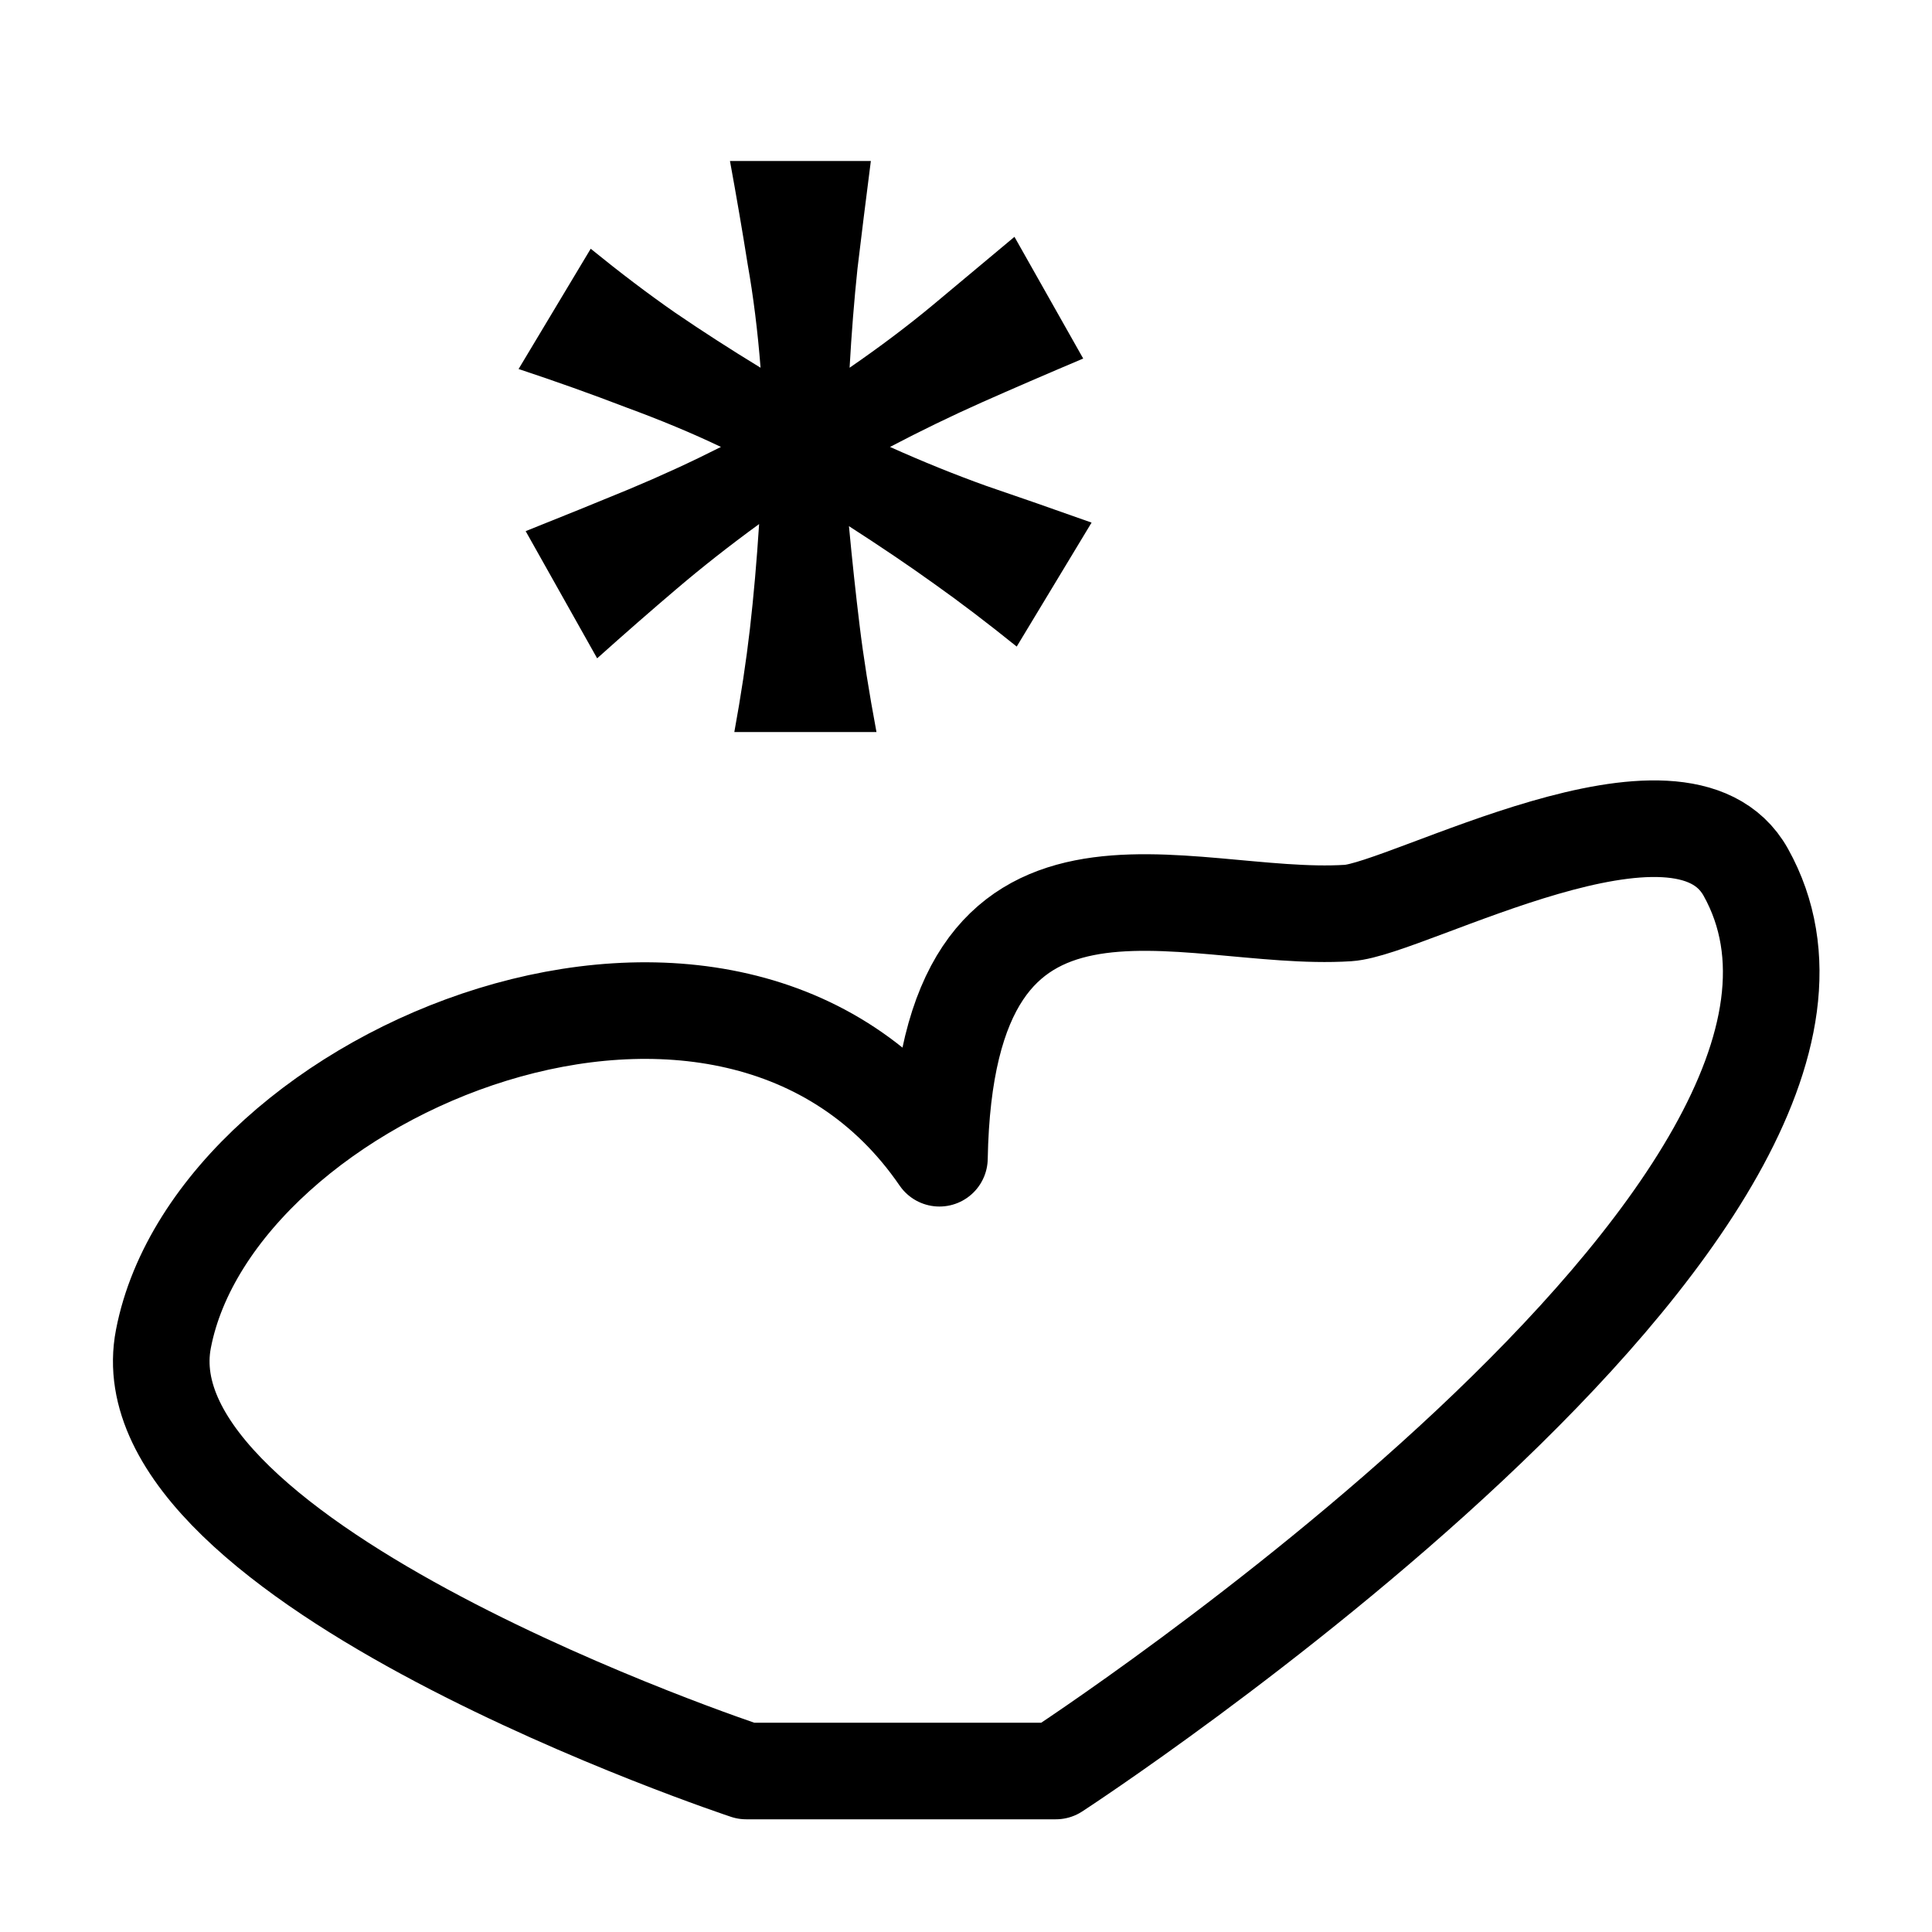
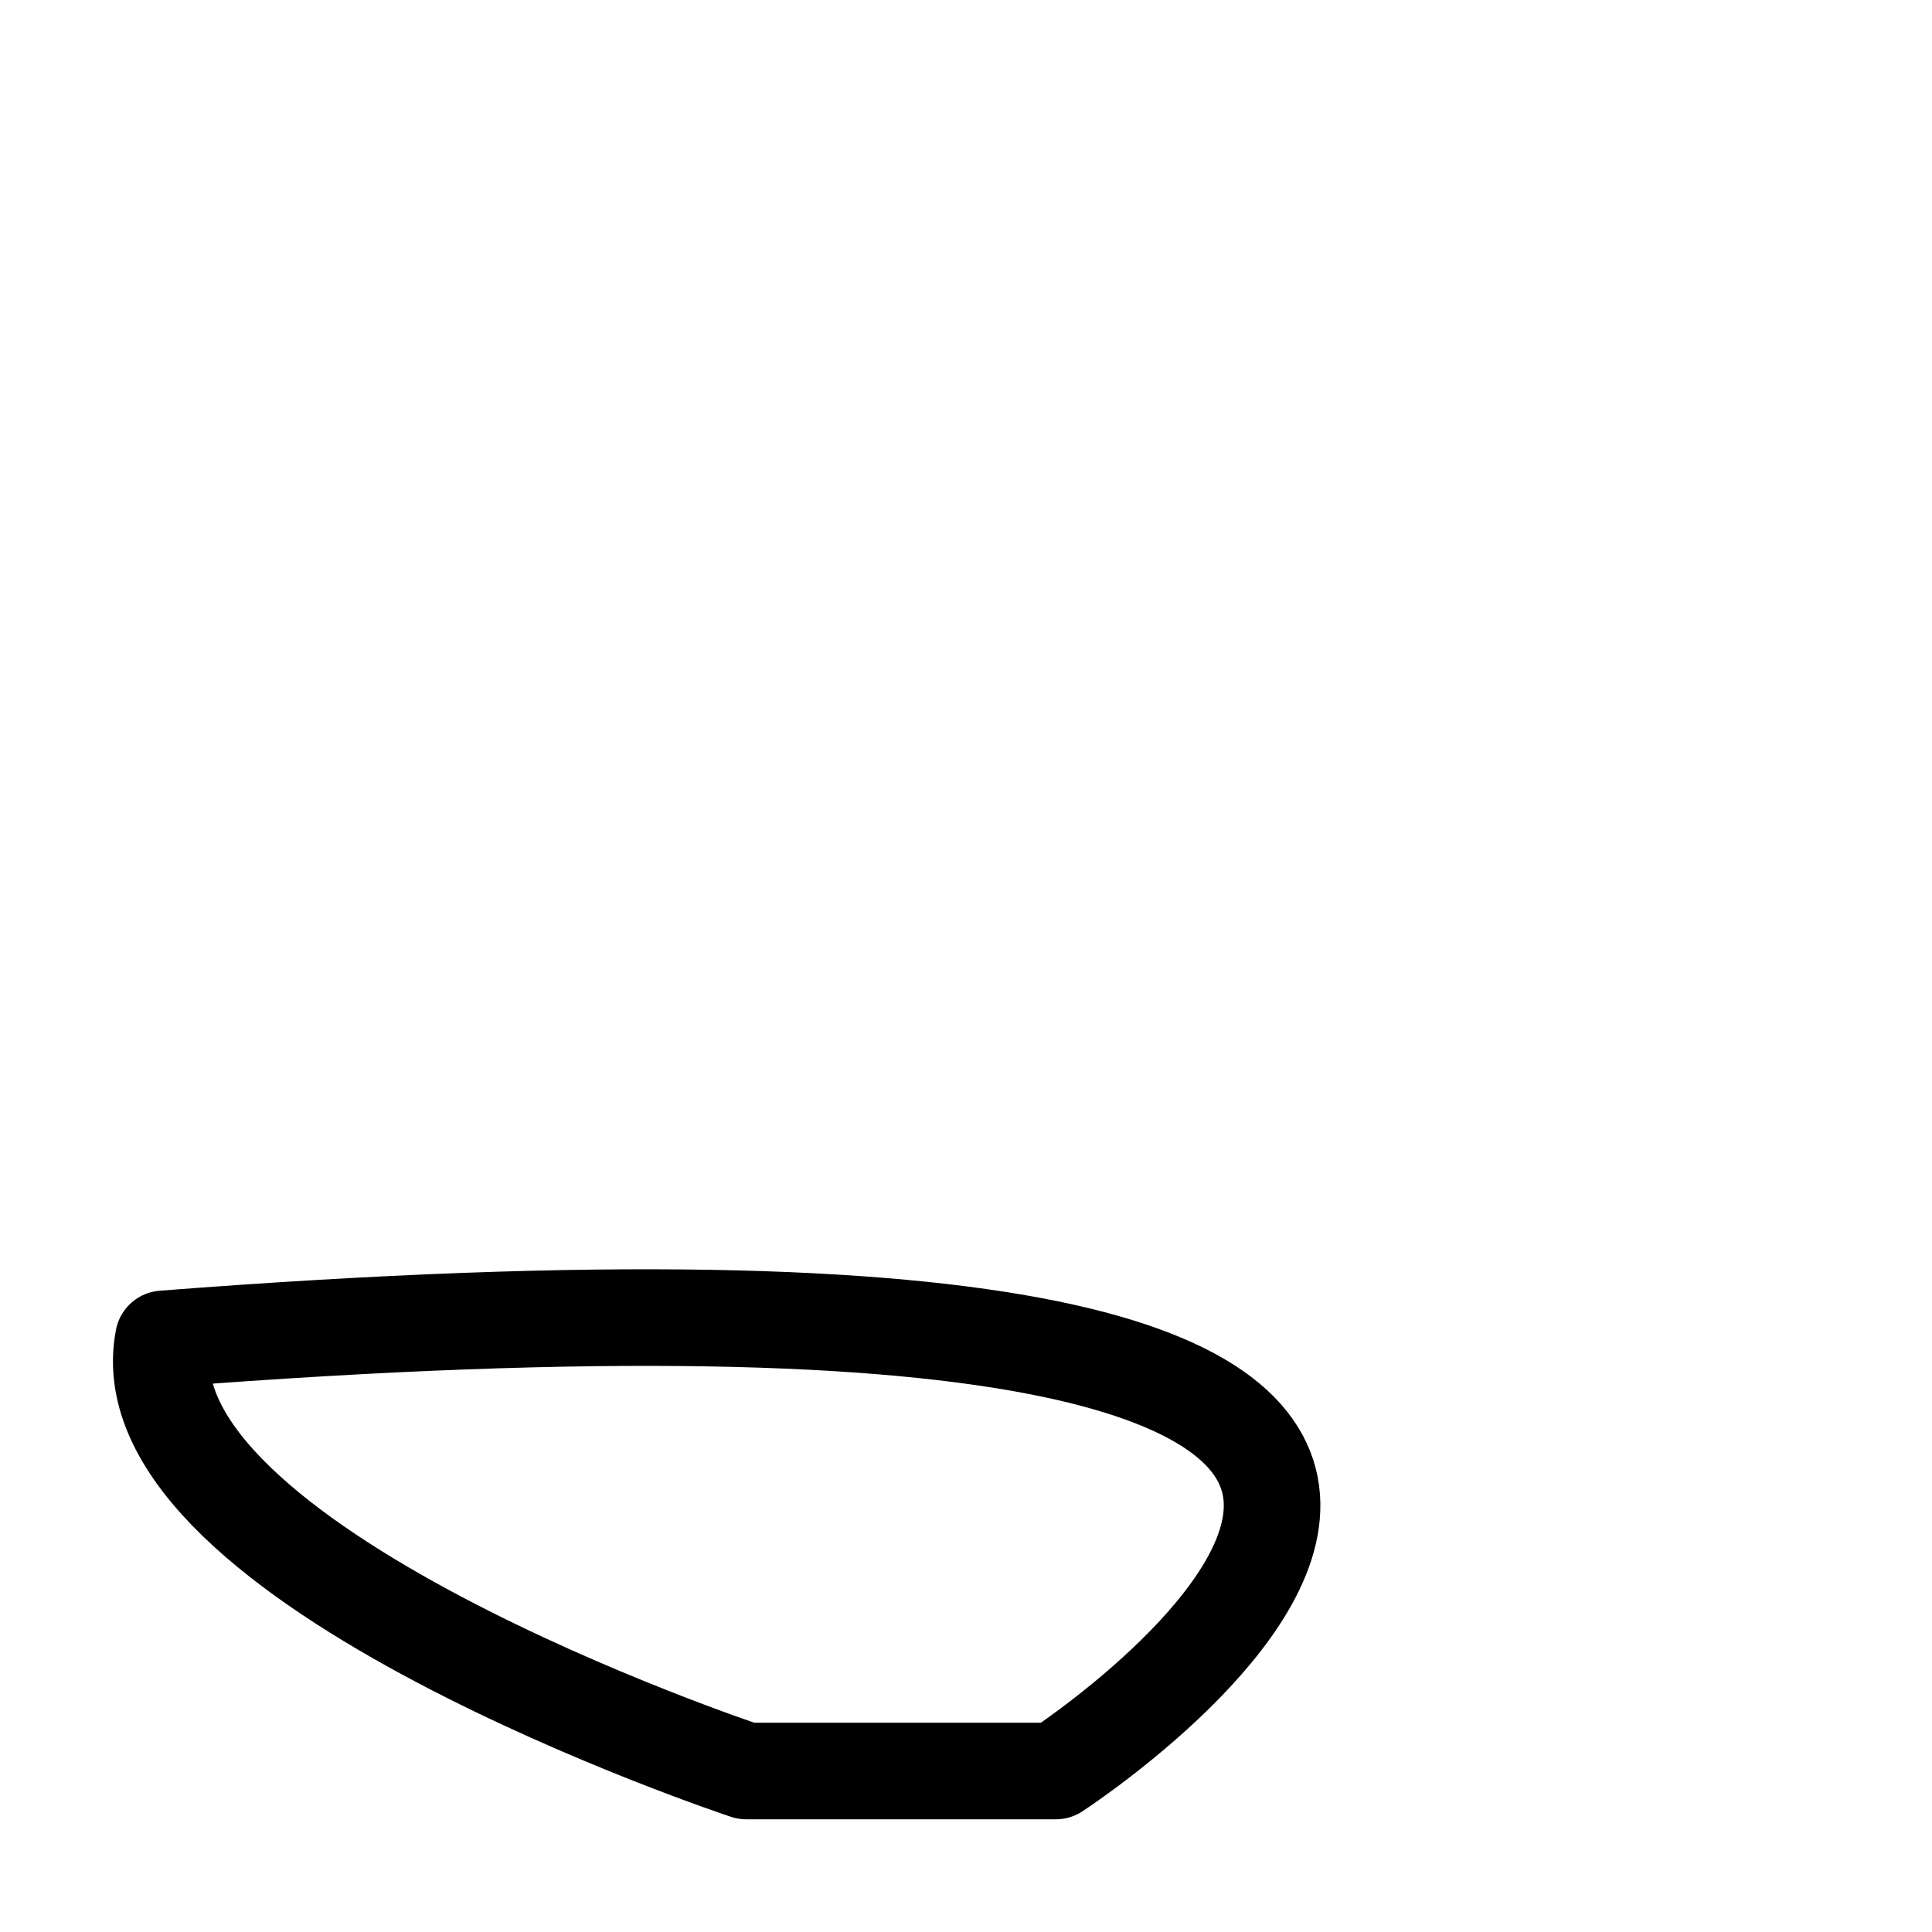
<svg xmlns="http://www.w3.org/2000/svg" width="16" height="16" viewBox="0 0 12 12">
-   <path style="opacity:1;fill:none;stroke:#000;stroke-width:.6;stroke-linecap:butt;stroke-linejoin:round;stroke-miterlimit:4;stroke-dasharray:none;stroke-opacity:1" d="M4.635 11s-3.89-1.288-3.62-2.684c.32-1.661 3.527-3.007 4.82-1.122.04-2.183 1.514-1.458 2.538-1.523.367-.023 2.066-.976 2.47-.254C11.987 7.465 6.558 11 6.558 11Z" />
-   <path style="font-style:normal;font-variant:normal;font-weight:700;font-stretch:normal;font-size:9px;line-height:1.25;font-family:andika;-inkscape-font-specification:andika;letter-spacing:0;word-spacing:0;fill:#000;fill-opacity:1;stroke:none;stroke-width:.75" d="M5.409 1q-.048.374-.083.668-.031.295-.049.616.282-.194.519-.391l.505-.422.427.756q-.343.145-.629.272-.285.127-.571.277.303.136.598.242.294.1.654.228l-.465.77q-.273-.22-.51-.388-.238-.171-.532-.36.03.32.066.615.035.29.105.664h-.883q.062-.339.097-.642.035-.307.057-.65-.277.202-.514.404-.233.198-.492.43l-.444-.79q.351-.14.641-.26.295-.123.572-.263-.268-.128-.59-.246-.32-.123-.667-.238l.448-.747q.277.225.523.396.25.171.532.343-.027-.343-.08-.642-.048-.303-.11-.642Z" />
+   <path style="opacity:1;fill:none;stroke:#000;stroke-width:.6;stroke-linecap:butt;stroke-linejoin:round;stroke-miterlimit:4;stroke-dasharray:none;stroke-opacity:1" d="M4.635 11s-3.89-1.288-3.62-2.684C11.987 7.465 6.558 11 6.558 11Z" />
</svg>